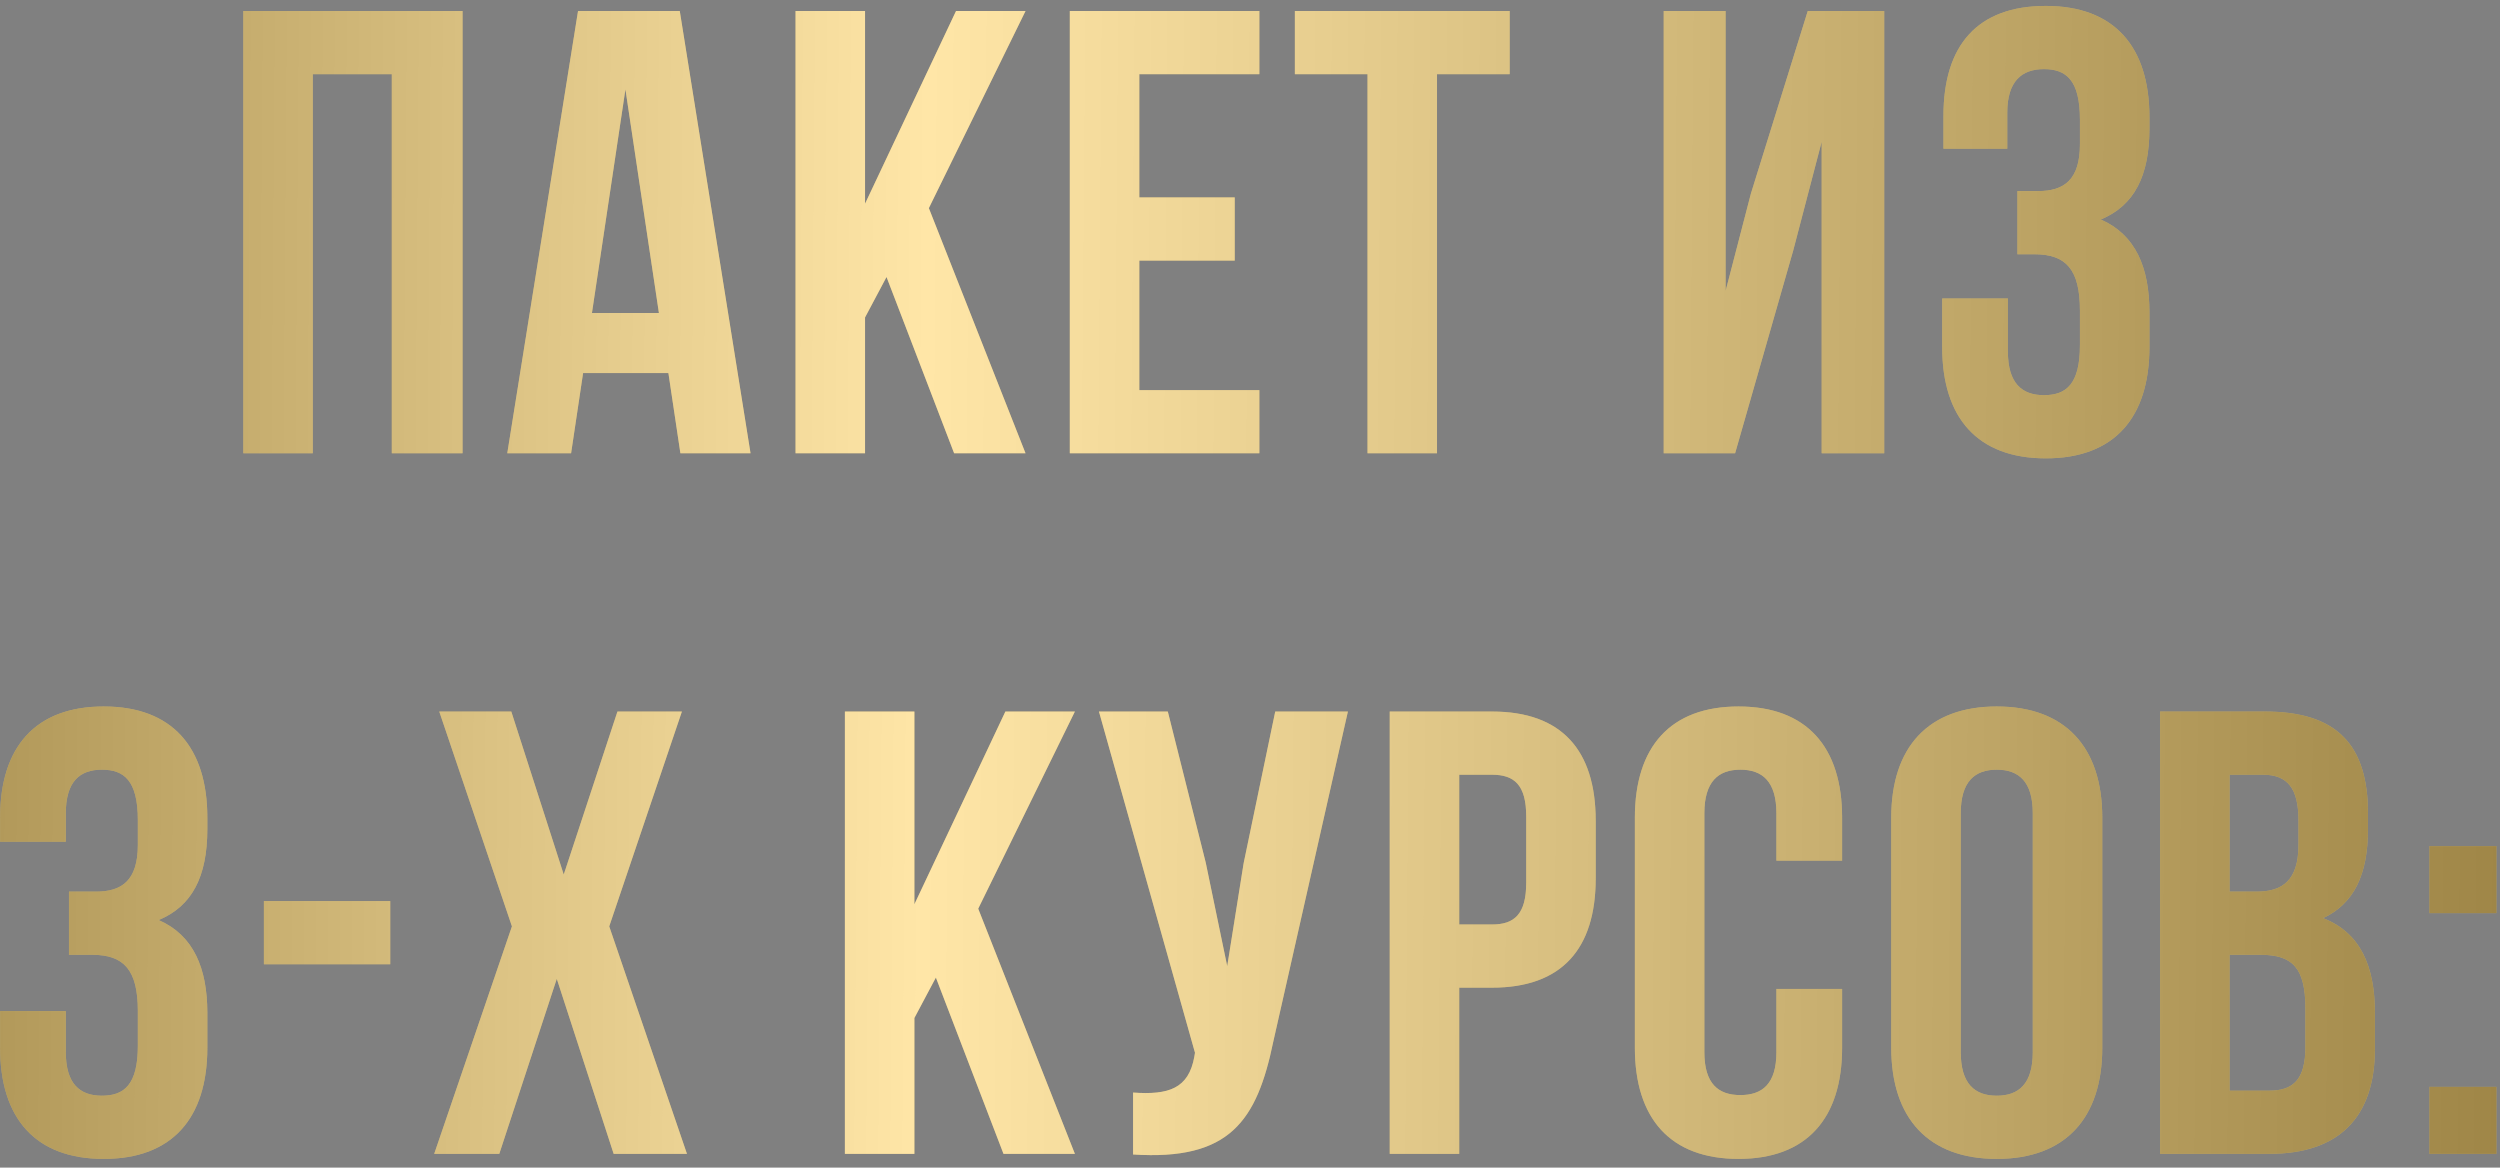
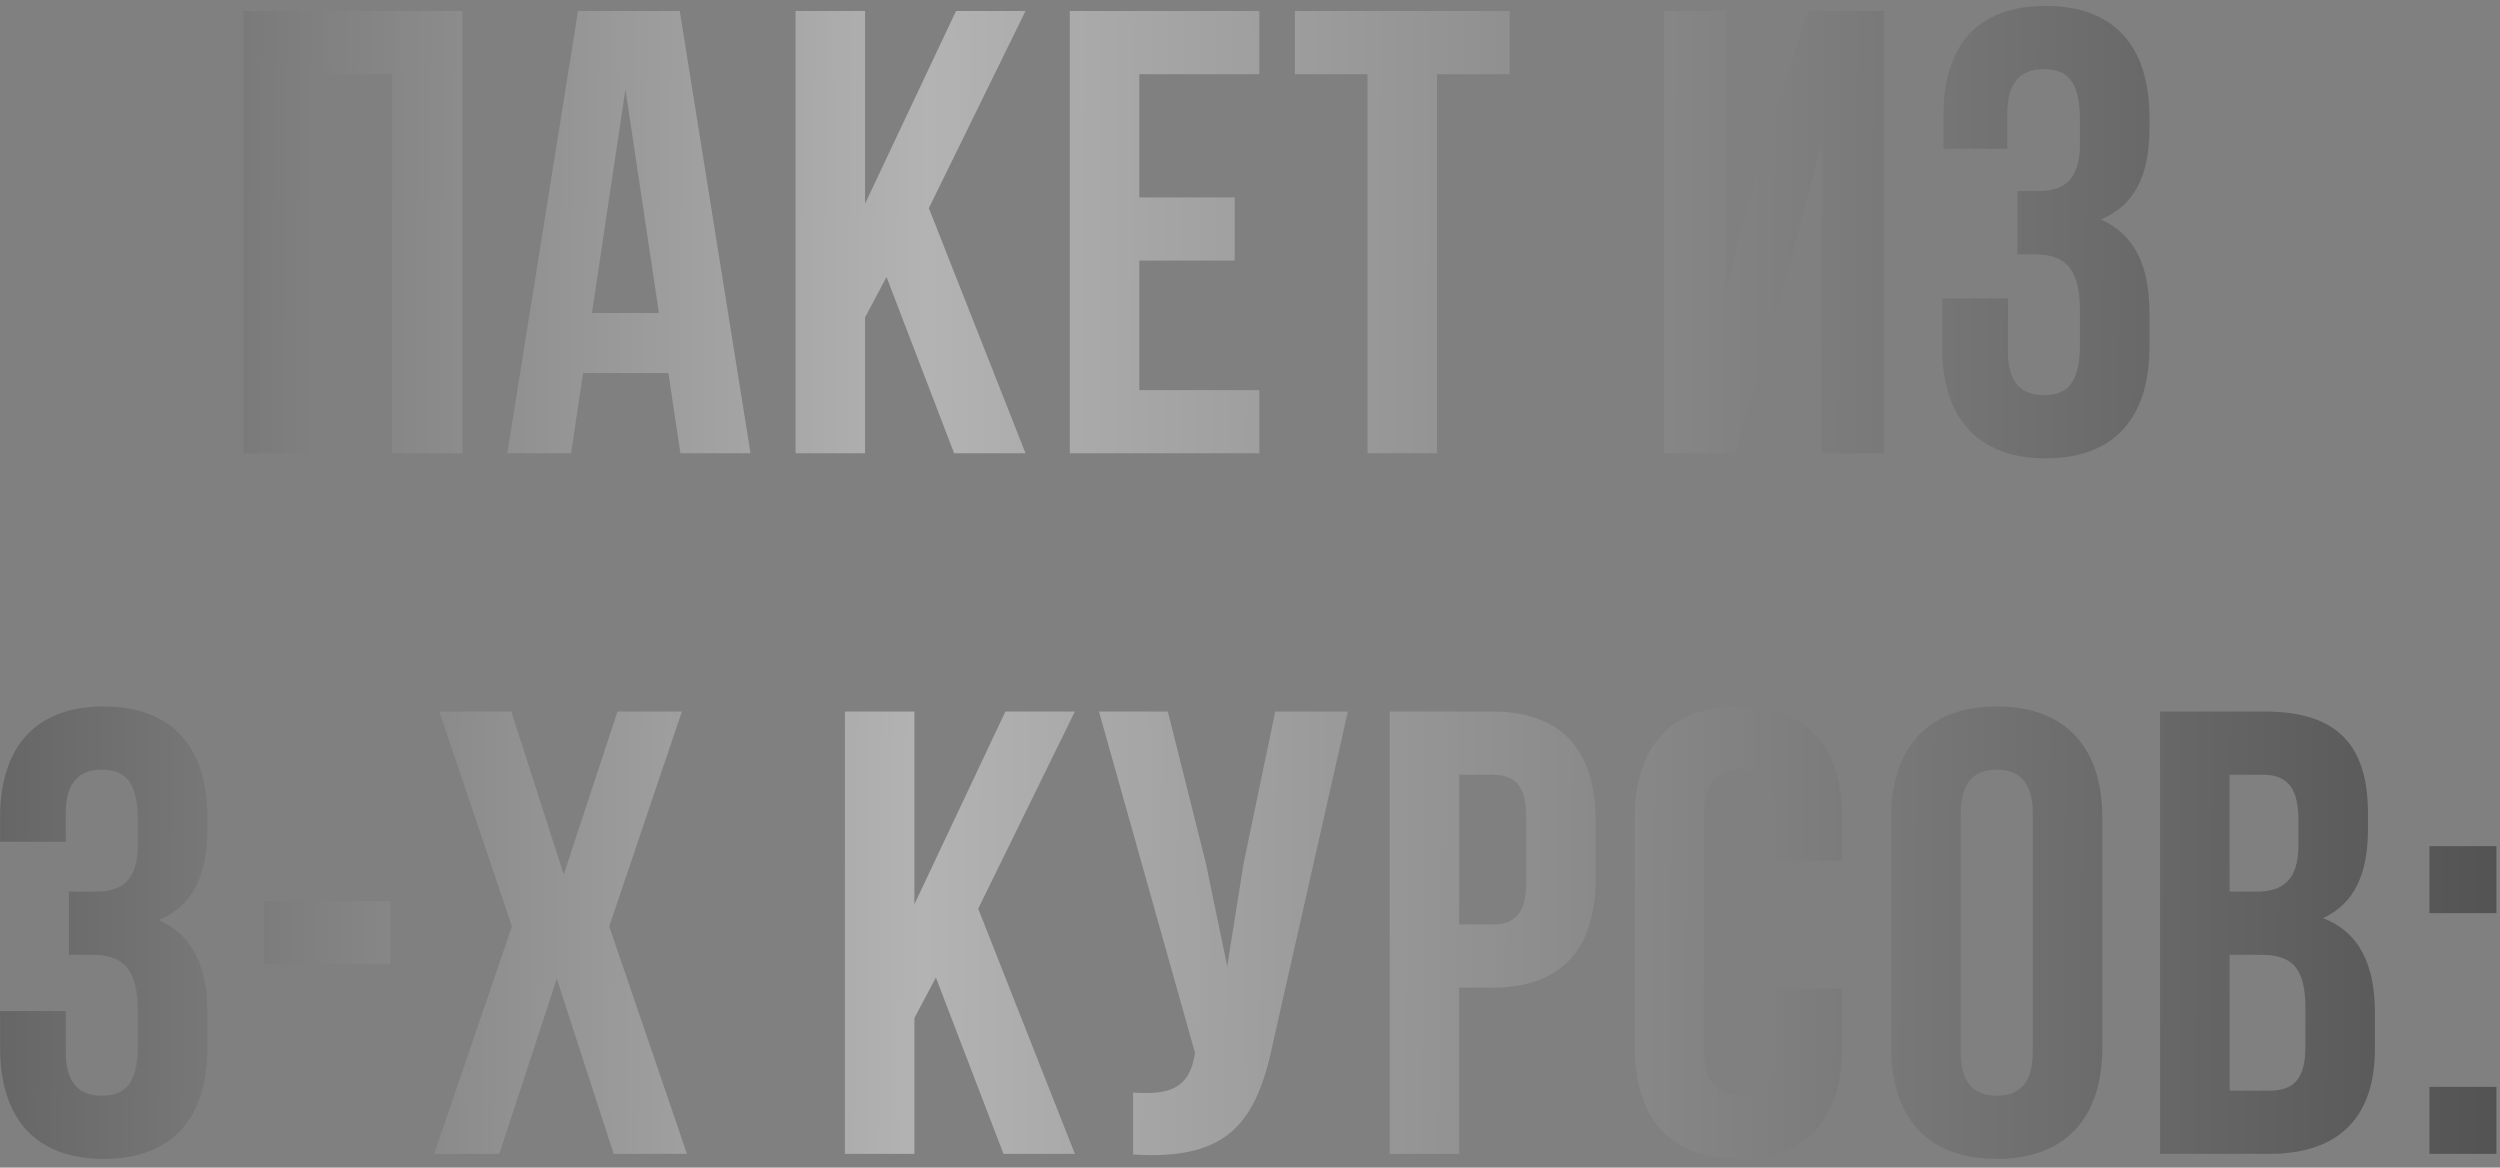
<svg xmlns="http://www.w3.org/2000/svg" width="182" height="85" viewBox="0 0 182 85" fill="none">
  <rect x="0" y="0" width="182" height="85" fill="#808080" stroke="none" />
-   <path d="M22.772 33V5.4H28.522V33H33.674V0.8H17.712V33H22.772ZM54.639 33L49.487 0.8H42.081L36.929 33H41.575L42.449 27.158H48.659L49.533 33H54.639ZM43.093 22.788L45.531 6.504L47.969 22.788H43.093ZM64.539 20.166L69.461 33H74.659L67.621 15.152L74.659 0.8H69.599L62.975 14.83V0.8H57.915V33H62.975V23.11L64.539 20.166ZM82.942 14.37V5.4H91.682V0.8H77.882V33H91.682V28.4H82.942V18.97H89.888V14.37H82.942ZM94.266 0.8V5.4H99.555V33H104.615V5.4H109.905V0.8H94.266ZM126.315 33L130.547 18.234L132.617 10.322V33H137.171V0.8H131.605L127.465 14.094L125.625 21.178V0.8H121.117V33H126.315ZM151.419 8.712V10.506C151.419 13.082 150.269 13.91 148.383 13.91H146.865V18.51H148.107C150.407 18.51 151.419 19.614 151.419 22.604V25.134C151.419 27.986 150.407 28.768 148.797 28.768C147.187 28.768 146.175 27.894 146.175 25.594V21.73H141.391V25.272C141.391 30.424 143.967 33.368 148.935 33.368C153.903 33.368 156.479 30.424 156.479 25.272V22.742C156.479 19.476 155.467 17.084 152.937 15.98C155.375 14.968 156.479 12.806 156.479 9.356V8.528C156.479 3.376 153.903 0.432 148.935 0.432C143.967 0.432 141.483 3.284 141.483 8.436V10.828H146.129V8.206C146.129 5.906 147.187 5.032 148.797 5.032C150.407 5.032 151.419 5.814 151.419 8.712ZM10.035 59.712V61.506C10.035 64.082 8.885 64.91 6.999 64.91H5.021V69.51H6.723C9.023 69.51 10.035 70.614 10.035 73.604V76.134C10.035 78.986 9.023 79.768 7.413 79.768C5.803 79.768 4.791 78.894 4.791 76.594V73.604H0.007V76.272C0.007 81.424 2.583 84.368 7.551 84.368C12.519 84.368 15.095 81.424 15.095 76.272V73.742C15.095 70.476 14.083 68.084 11.553 66.98C13.991 65.968 15.095 63.806 15.095 60.356V59.528C15.095 54.376 12.519 51.432 7.551 51.432C2.583 51.432 0.007 54.376 0.007 59.528V61.276H4.791V59.206C4.791 56.906 5.803 56.032 7.413 56.032C9.023 56.032 10.035 56.814 10.035 59.712ZM19.211 65.6V70.2H28.411V65.6H19.211ZM49.642 51.8H44.95L41.04 63.668L37.222 51.8H31.978L37.268 67.44L31.61 84H36.348L40.534 71.258L44.674 84H50.01L44.352 67.44L49.642 51.8ZM68.132 71.166L73.054 84H78.252L71.214 66.152L78.252 51.8H73.192L66.568 65.83V51.8H61.508V84H66.568V74.11L68.132 71.166ZM92.699 75.812L98.127 51.8H92.837L90.537 62.84L89.341 70.338L87.777 62.794L85.017 51.8H80.003L86.995 76.64L86.949 76.916C86.535 79.262 85.063 79.722 82.487 79.538V84.046C89.525 84.506 91.503 81.608 92.699 75.812ZM108.624 51.8H101.172V84H106.232V71.902H108.624C113.684 71.902 116.168 69.096 116.168 63.944V59.758C116.168 54.606 113.684 51.8 108.624 51.8ZM106.232 56.4H108.624C110.234 56.4 111.108 57.136 111.108 59.436V64.266C111.108 66.566 110.234 67.302 108.624 67.302H106.232V56.4ZM134.106 71.994H129.322V76.594C129.322 78.894 128.31 79.722 126.7 79.722C125.09 79.722 124.078 78.894 124.078 76.594V59.206C124.078 56.906 125.09 56.032 126.7 56.032C128.31 56.032 129.322 56.906 129.322 59.206V62.656H134.106V59.528C134.106 54.376 131.53 51.432 126.562 51.432C121.594 51.432 119.018 54.376 119.018 59.528V76.272C119.018 81.424 121.594 84.368 126.562 84.368C131.53 84.368 134.106 81.424 134.106 76.272V71.994ZM137.682 59.528V76.272C137.682 81.424 140.396 84.368 145.364 84.368C150.332 84.368 153.046 81.424 153.046 76.272V59.528C153.046 54.376 150.332 51.432 145.364 51.432C140.396 51.432 137.682 54.376 137.682 59.528ZM142.742 76.594V59.206C142.742 56.906 143.754 56.032 145.364 56.032C146.974 56.032 147.986 56.906 147.986 59.206V76.594C147.986 78.894 146.974 79.768 145.364 79.768C143.754 79.768 142.742 78.894 142.742 76.594ZM164.89 51.8H157.254V84H165.212C170.272 84 172.894 81.332 172.894 76.364V73.742C172.894 70.338 171.836 67.9 169.122 66.842C171.376 65.784 172.388 63.668 172.388 60.356V59.206C172.388 54.238 170.134 51.8 164.89 51.8ZM162.314 56.4H164.752C166.546 56.4 167.328 57.412 167.328 59.712V61.506C167.328 64.082 166.178 64.91 164.292 64.91H162.314V56.4ZM162.314 69.51H164.568C166.868 69.51 167.834 70.43 167.834 73.42V76.226C167.834 78.618 166.914 79.4 165.212 79.4H162.314V69.51ZM181.738 61.598H176.862V66.474H181.738V61.598ZM181.738 79.124H176.862V84H181.738V79.124Z" fill="#FFD66D" />
  <path d="M22.772 33V5.4H28.522V33H33.674V0.8H17.712V33H22.772ZM54.639 33L49.487 0.8H42.081L36.929 33H41.575L42.449 27.158H48.659L49.533 33H54.639ZM43.093 22.788L45.531 6.504L47.969 22.788H43.093ZM64.539 20.166L69.461 33H74.659L67.621 15.152L74.659 0.8H69.599L62.975 14.83V0.8H57.915V33H62.975V23.11L64.539 20.166ZM82.942 14.37V5.4H91.682V0.8H77.882V33H91.682V28.4H82.942V18.97H89.888V14.37H82.942ZM94.266 0.8V5.4H99.555V33H104.615V5.4H109.905V0.8H94.266ZM126.315 33L130.547 18.234L132.617 10.322V33H137.171V0.8H131.605L127.465 14.094L125.625 21.178V0.8H121.117V33H126.315ZM151.419 8.712V10.506C151.419 13.082 150.269 13.91 148.383 13.91H146.865V18.51H148.107C150.407 18.51 151.419 19.614 151.419 22.604V25.134C151.419 27.986 150.407 28.768 148.797 28.768C147.187 28.768 146.175 27.894 146.175 25.594V21.73H141.391V25.272C141.391 30.424 143.967 33.368 148.935 33.368C153.903 33.368 156.479 30.424 156.479 25.272V22.742C156.479 19.476 155.467 17.084 152.937 15.98C155.375 14.968 156.479 12.806 156.479 9.356V8.528C156.479 3.376 153.903 0.432 148.935 0.432C143.967 0.432 141.483 3.284 141.483 8.436V10.828H146.129V8.206C146.129 5.906 147.187 5.032 148.797 5.032C150.407 5.032 151.419 5.814 151.419 8.712ZM10.035 59.712V61.506C10.035 64.082 8.885 64.91 6.999 64.91H5.021V69.51H6.723C9.023 69.51 10.035 70.614 10.035 73.604V76.134C10.035 78.986 9.023 79.768 7.413 79.768C5.803 79.768 4.791 78.894 4.791 76.594V73.604H0.007V76.272C0.007 81.424 2.583 84.368 7.551 84.368C12.519 84.368 15.095 81.424 15.095 76.272V73.742C15.095 70.476 14.083 68.084 11.553 66.98C13.991 65.968 15.095 63.806 15.095 60.356V59.528C15.095 54.376 12.519 51.432 7.551 51.432C2.583 51.432 0.007 54.376 0.007 59.528V61.276H4.791V59.206C4.791 56.906 5.803 56.032 7.413 56.032C9.023 56.032 10.035 56.814 10.035 59.712ZM19.211 65.6V70.2H28.411V65.6H19.211ZM49.642 51.8H44.95L41.04 63.668L37.222 51.8H31.978L37.268 67.44L31.61 84H36.348L40.534 71.258L44.674 84H50.01L44.352 67.44L49.642 51.8ZM68.132 71.166L73.054 84H78.252L71.214 66.152L78.252 51.8H73.192L66.568 65.83V51.8H61.508V84H66.568V74.11L68.132 71.166ZM92.699 75.812L98.127 51.8H92.837L90.537 62.84L89.341 70.338L87.777 62.794L85.017 51.8H80.003L86.995 76.64L86.949 76.916C86.535 79.262 85.063 79.722 82.487 79.538V84.046C89.525 84.506 91.503 81.608 92.699 75.812ZM108.624 51.8H101.172V84H106.232V71.902H108.624C113.684 71.902 116.168 69.096 116.168 63.944V59.758C116.168 54.606 113.684 51.8 108.624 51.8ZM106.232 56.4H108.624C110.234 56.4 111.108 57.136 111.108 59.436V64.266C111.108 66.566 110.234 67.302 108.624 67.302H106.232V56.4ZM134.106 71.994H129.322V76.594C129.322 78.894 128.31 79.722 126.7 79.722C125.09 79.722 124.078 78.894 124.078 76.594V59.206C124.078 56.906 125.09 56.032 126.7 56.032C128.31 56.032 129.322 56.906 129.322 59.206V62.656H134.106V59.528C134.106 54.376 131.53 51.432 126.562 51.432C121.594 51.432 119.018 54.376 119.018 59.528V76.272C119.018 81.424 121.594 84.368 126.562 84.368C131.53 84.368 134.106 81.424 134.106 76.272V71.994ZM137.682 59.528V76.272C137.682 81.424 140.396 84.368 145.364 84.368C150.332 84.368 153.046 81.424 153.046 76.272V59.528C153.046 54.376 150.332 51.432 145.364 51.432C140.396 51.432 137.682 54.376 137.682 59.528ZM142.742 76.594V59.206C142.742 56.906 143.754 56.032 145.364 56.032C146.974 56.032 147.986 56.906 147.986 59.206V76.594C147.986 78.894 146.974 79.768 145.364 79.768C143.754 79.768 142.742 78.894 142.742 76.594ZM164.89 51.8H157.254V84H165.212C170.272 84 172.894 81.332 172.894 76.364V73.742C172.894 70.338 171.836 67.9 169.122 66.842C171.376 65.784 172.388 63.668 172.388 60.356V59.206C172.388 54.238 170.134 51.8 164.89 51.8ZM162.314 56.4H164.752C166.546 56.4 167.328 57.412 167.328 59.712V61.506C167.328 64.082 166.178 64.91 164.292 64.91H162.314V56.4ZM162.314 69.51H164.568C166.868 69.51 167.834 70.43 167.834 73.42V76.226C167.834 78.618 166.914 79.4 165.212 79.4H162.314V69.51ZM181.738 61.598H176.862V66.474H181.738V61.598ZM181.738 79.124H176.862V84H181.738V79.124Z" fill="url(#paint0_linear_29_588)" fill-opacity="0.4" />
  <defs>
    <linearGradient id="paint0_linear_29_588" x1="-21.737" y1="32.081" x2="189.46" y2="33.713" gradientUnits="userSpaceOnUse">
      <stop />
      <stop offset="0.422" stop-color="white" />
      <stop offset="1" />
    </linearGradient>
  </defs>
</svg>